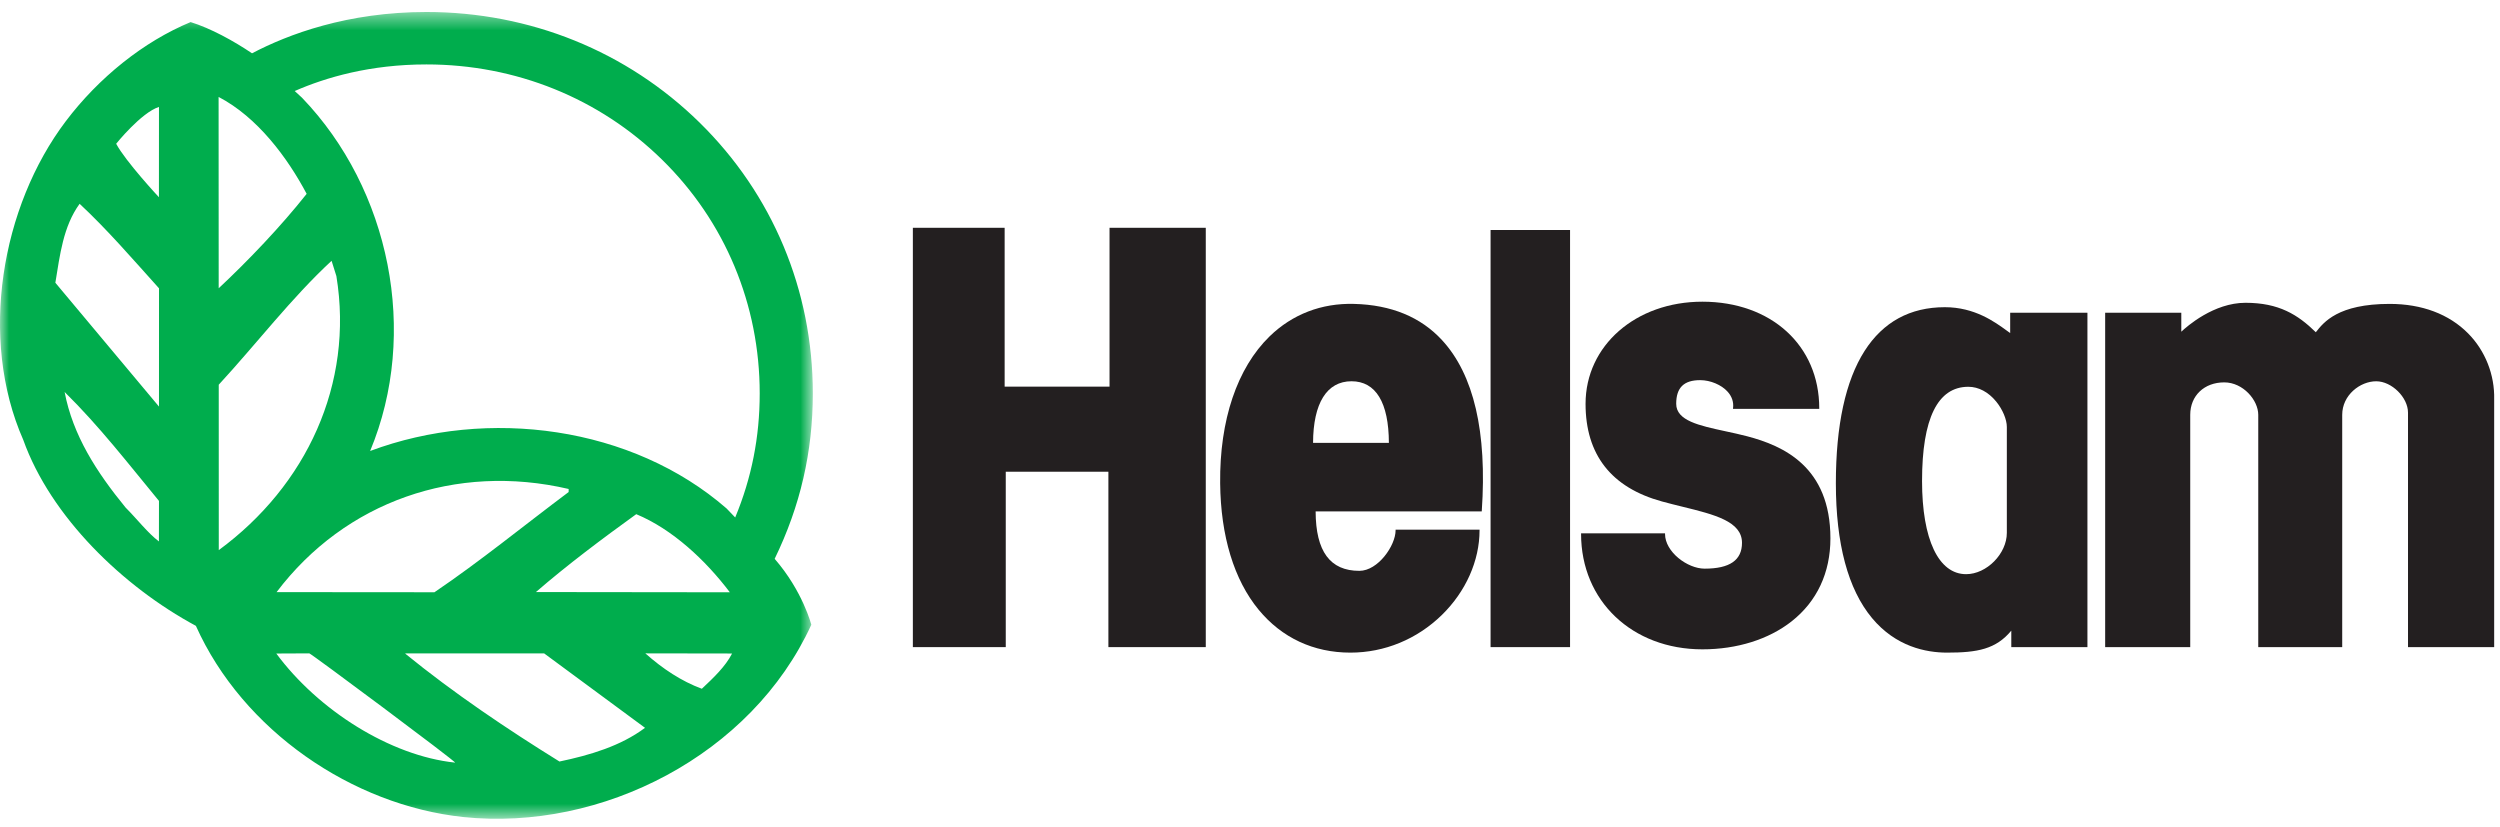
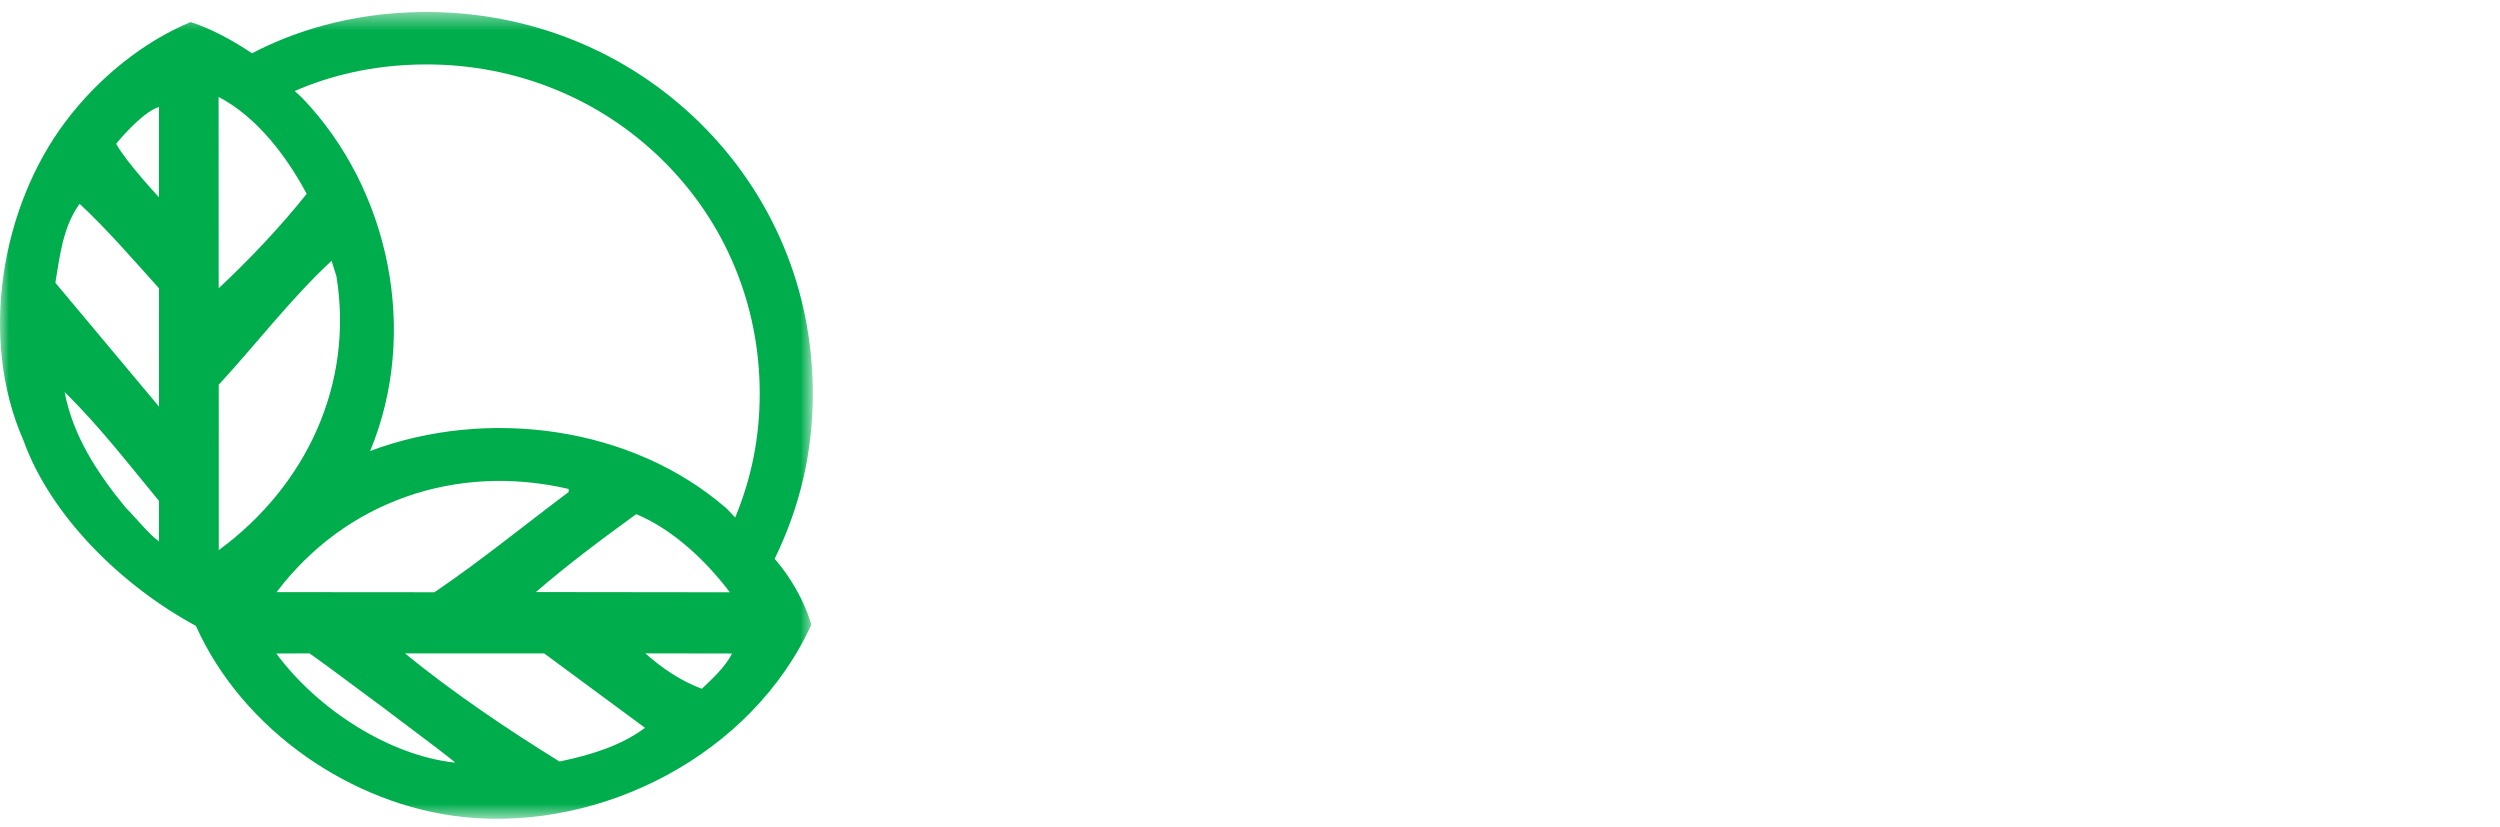
<svg xmlns="http://www.w3.org/2000/svg" xmlns:xlink="http://www.w3.org/1999/xlink" width="139px" height="46px" viewBox="0 0 139 46" version="1.1">
  <title>logo</title>
  <desc>Created with Sketch.</desc>
  <defs>
    <polygon id="path-1" points="1.68859942e-05 0.475 45.193 0.475 45.193 45.333 1.68859942e-05 45.333" />
-     <polygon id="path-3" points="0 45.525 138.678 45.525 138.678 0.667 0 0.667" />
  </defs>
  <g id="Symbols" stroke="none" stroke-width="1" fill="none" fill-rule="evenodd">
    <g id="Menu-/-Topmenu" transform="translate(-31, -29)">
      <g id="Top">
        <g id="Logo" transform="translate(31, 7)">
          <g id="logo" transform="translate(0, 22)">
            <g id="Page-1">
              <g id="Group-3" transform="translate(0, 0.192)">
                <mask id="mask-2" fill="white">
                  <use xlink:href="#path-1" />
                </mask>
                <g id="Clip-2" />
                <path d="M39.022,38.103 C37.892,37.685 36.838,36.988 35.882,36.135 L40.704,36.143 C40.332,36.87 39.665,37.499 39.022,38.103 Z M31.107,42.149 C28.187,40.339 25.213,38.337 22.517,36.139 L30.255,36.137 L35.863,40.275 C34.506,41.289 32.806,41.793 31.107,42.149 Z M15.362,36.144 C15.356,36.139 17.189,36.141 17.196,36.135 C17.248,36.105 25.413,42.195 25.303,42.21 C21.689,41.83 17.686,39.287 15.362,36.144 Z M12.164,30.395 L12.162,21.198 C14.239,18.949 16.213,16.363 18.436,14.309 L18.703,15.159 C19.685,21.163 17.027,26.822 12.164,30.395 Z M12.154,5.197 C14.314,6.324 15.978,8.565 17.05,10.586 C15.615,12.401 13.789,14.312 12.159,15.836 L12.154,5.197 Z M24.155,32.737 L15.378,32.73 C19.189,27.695 25.349,25.534 31.617,26.995 L31.616,27.165 C29.099,29.049 26.72,31 24.155,32.737 Z M35.375,28.396 C37.388,29.231 39.234,30.96 40.579,32.739 L29.798,32.726 C31.526,31.228 33.499,29.749 35.375,28.396 Z M36.816,8.691 C40.314,12.123 42.24,16.739 42.24,21.683 C42.24,24.106 41.792,26.374 40.877,28.58 L40.396,28.078 C35.15,23.513 27.135,22.433 20.579,24.883 C23.315,18.312 21.68,10.328 16.792,5.242 L16.386,4.869 C18.116,4.111 20.581,3.39 23.71,3.39 C28.679,3.39 33.334,5.272 36.816,8.691 Z M8.839,22.413 L3.078,15.529 C3.331,14 3.51,12.398 4.427,11.139 C5.97,12.578 7.348,14.18 8.841,15.838 L8.839,22.413 Z M8.836,29.912 C8.208,29.438 7.621,28.665 6.984,28.03 C5.368,26.056 4.049,24.009 3.593,21.603 C5.528,23.506 7.15,25.612 8.839,27.659 L8.836,29.912 Z M8.839,5.753 L8.836,10.774 C8.836,10.774 6.98,8.781 6.459,7.801 C6.454,7.806 7.854,6.064 8.839,5.753 Z M45.193,21.683 C45.193,15.956 42.958,10.609 38.897,6.623 C34.859,2.659 29.465,0.475 23.71,0.475 C19.32,0.475 16.027,1.713 14.012,2.772 C13.002,2.089 11.708,1.377 10.598,1.036 C7.985,2.118 5.491,4.123 3.66,6.545 C0.071,11.289 -1.192,18.619 1.293,24.265 C2.824,28.547 6.841,32.425 10.891,34.605 C13.498,40.421 19.582,44.577 25.753,45.235 C33.451,46.046 41.793,41.783 45.109,34.544 C45.109,34.544 44.636,32.679 43.071,30.879 C44.496,27.945 45.193,24.934 45.193,21.683 Z" id="Fill-1" fill="#00AD4D" mask="url(#mask-2)" />
              </g>
-               <path d="M88.157,22.451 C88.157,25.282 89.587,27.109 92.407,27.882 C92.792,27.988 93.176,28.082 93.549,28.174 C95.322,28.61 96.855,28.988 96.855,30.18 C96.855,31.146 96.175,31.617 94.778,31.617 C93.817,31.617 92.576,30.682 92.576,29.689 L92.576,29.654 L87.908,29.654 L87.908,29.689 C87.908,33.405 90.745,36.103 94.653,36.103 C96.579,36.103 98.34,35.55 99.615,34.546 C101.026,33.435 101.771,31.84 101.771,29.935 C101.771,25.937 99.133,24.781 97.148,24.258 C96.75,24.154 96.341,24.065 95.945,23.98 C94.471,23.662 93.197,23.389 93.197,22.451 C93.197,21.554 93.621,21.136 94.53,21.136 C95.099,21.136 95.714,21.396 96.059,21.782 C96.297,22.048 96.4,22.362 96.358,22.692 L96.353,22.732 L101.15,22.732 L101.15,22.697 C101.15,19.21 98.478,16.774 94.653,16.774 C90.949,16.774 88.157,19.215 88.157,22.451" id="Fill-4" fill="#231F20" />
-               <path d="M109.316,31.924 C107.781,31.924 106.866,29.988 106.866,26.744 C106.866,23.268 107.733,21.505 109.44,21.505 C110.007,21.505 110.557,21.798 110.989,22.328 C111.347,22.768 111.58,23.323 111.58,23.74 L111.58,29.628 C111.58,30.787 110.458,31.924 109.316,31.924 M108.135,17.08 C106.203,17.08 104.701,17.899 103.671,19.512 C102.611,21.172 102.074,23.646 102.074,26.868 C102.074,30.239 102.75,32.761 104.085,34.365 C105.408,35.954 107.085,36.286 108.26,36.286 C109.947,36.286 110.974,36.095 111.828,35.064 L111.828,35.98 L116.061,35.98 L116.061,17.388 L111.766,17.388 L111.766,18.52 C111.708,18.48 111.647,18.434 111.58,18.385 C110.91,17.898 109.792,17.08 108.135,17.08" id="Fill-6" fill="#231F20" />
-               <path d="M121.28,18.443 L121.28,17.387 L117.047,17.387 L117.047,35.98 L121.777,35.98 L121.777,23.065 C121.777,22.002 122.554,21.26 123.668,21.26 C124.715,21.26 125.559,22.247 125.559,23.065 L125.559,35.98 L130.227,35.98 L130.227,23.065 C130.227,21.965 131.224,21.199 132.118,21.199 C132.976,21.199 133.885,22.095 133.885,22.942 L133.885,35.98 L138.676,35.98 L138.676,22.207 C138.709,20.839 138.181,19.501 137.227,18.537 C136.166,17.464 134.657,16.897 132.864,16.897 C129.997,16.897 129.197,17.916 128.767,18.463 L128.76,18.473 C127.755,17.489 126.699,16.835 124.849,16.835 C123.083,16.835 121.593,18.147 121.28,18.443" id="Fill-8" fill="#231F20" />
              <mask id="mask-4" fill="white">
                <use xlink:href="#path-3" />
              </mask>
              <g id="Clip-11" />
-               <polygon id="Fill-10" fill="#231F20" mask="url(#mask-4)" points="82.876 35.98 87.295 35.98 87.295 12.788 82.876 12.788" />
              <path d="M77.222,24.625 L73.006,24.625 C73.014,22.415 73.772,21.198 75.145,21.198 C76.497,21.198 77.215,22.383 77.222,24.625 M82.263,29.486 L82.263,29.451 L77.595,29.451 L77.595,29.486 C77.595,30.333 76.618,31.739 75.58,31.739 C73.953,31.739 73.156,30.659 73.149,28.435 L82.385,28.435 L82.387,28.403 C82.688,24.021 81.945,20.826 80.176,18.91 C78.993,17.626 77.348,16.949 75.287,16.897 C73.478,16.847 71.856,17.473 70.593,18.699 C68.784,20.459 67.805,23.36 67.841,26.867 C67.87,29.807 68.611,32.241 69.984,33.905 C71.27,35.463 73.033,36.286 75.083,36.286 C76.979,36.286 78.787,35.541 80.171,34.189 C81.5,32.889 82.263,31.175 82.263,29.486" id="Fill-12" fill="#231F20" mask="url(#mask-4)" />
              <polygon id="Fill-13" fill="#231F20" mask="url(#mask-4)" points="61.69 12.665 61.69 21.497 55.858 21.497 55.858 12.665 50.755 12.665 50.755 35.98 55.92 35.98 55.92 26.228 61.627 26.228 61.627 35.98 67.041 35.98 67.041 12.665" />
            </g>
          </g>
        </g>
      </g>
    </g>
  </g>
</svg>